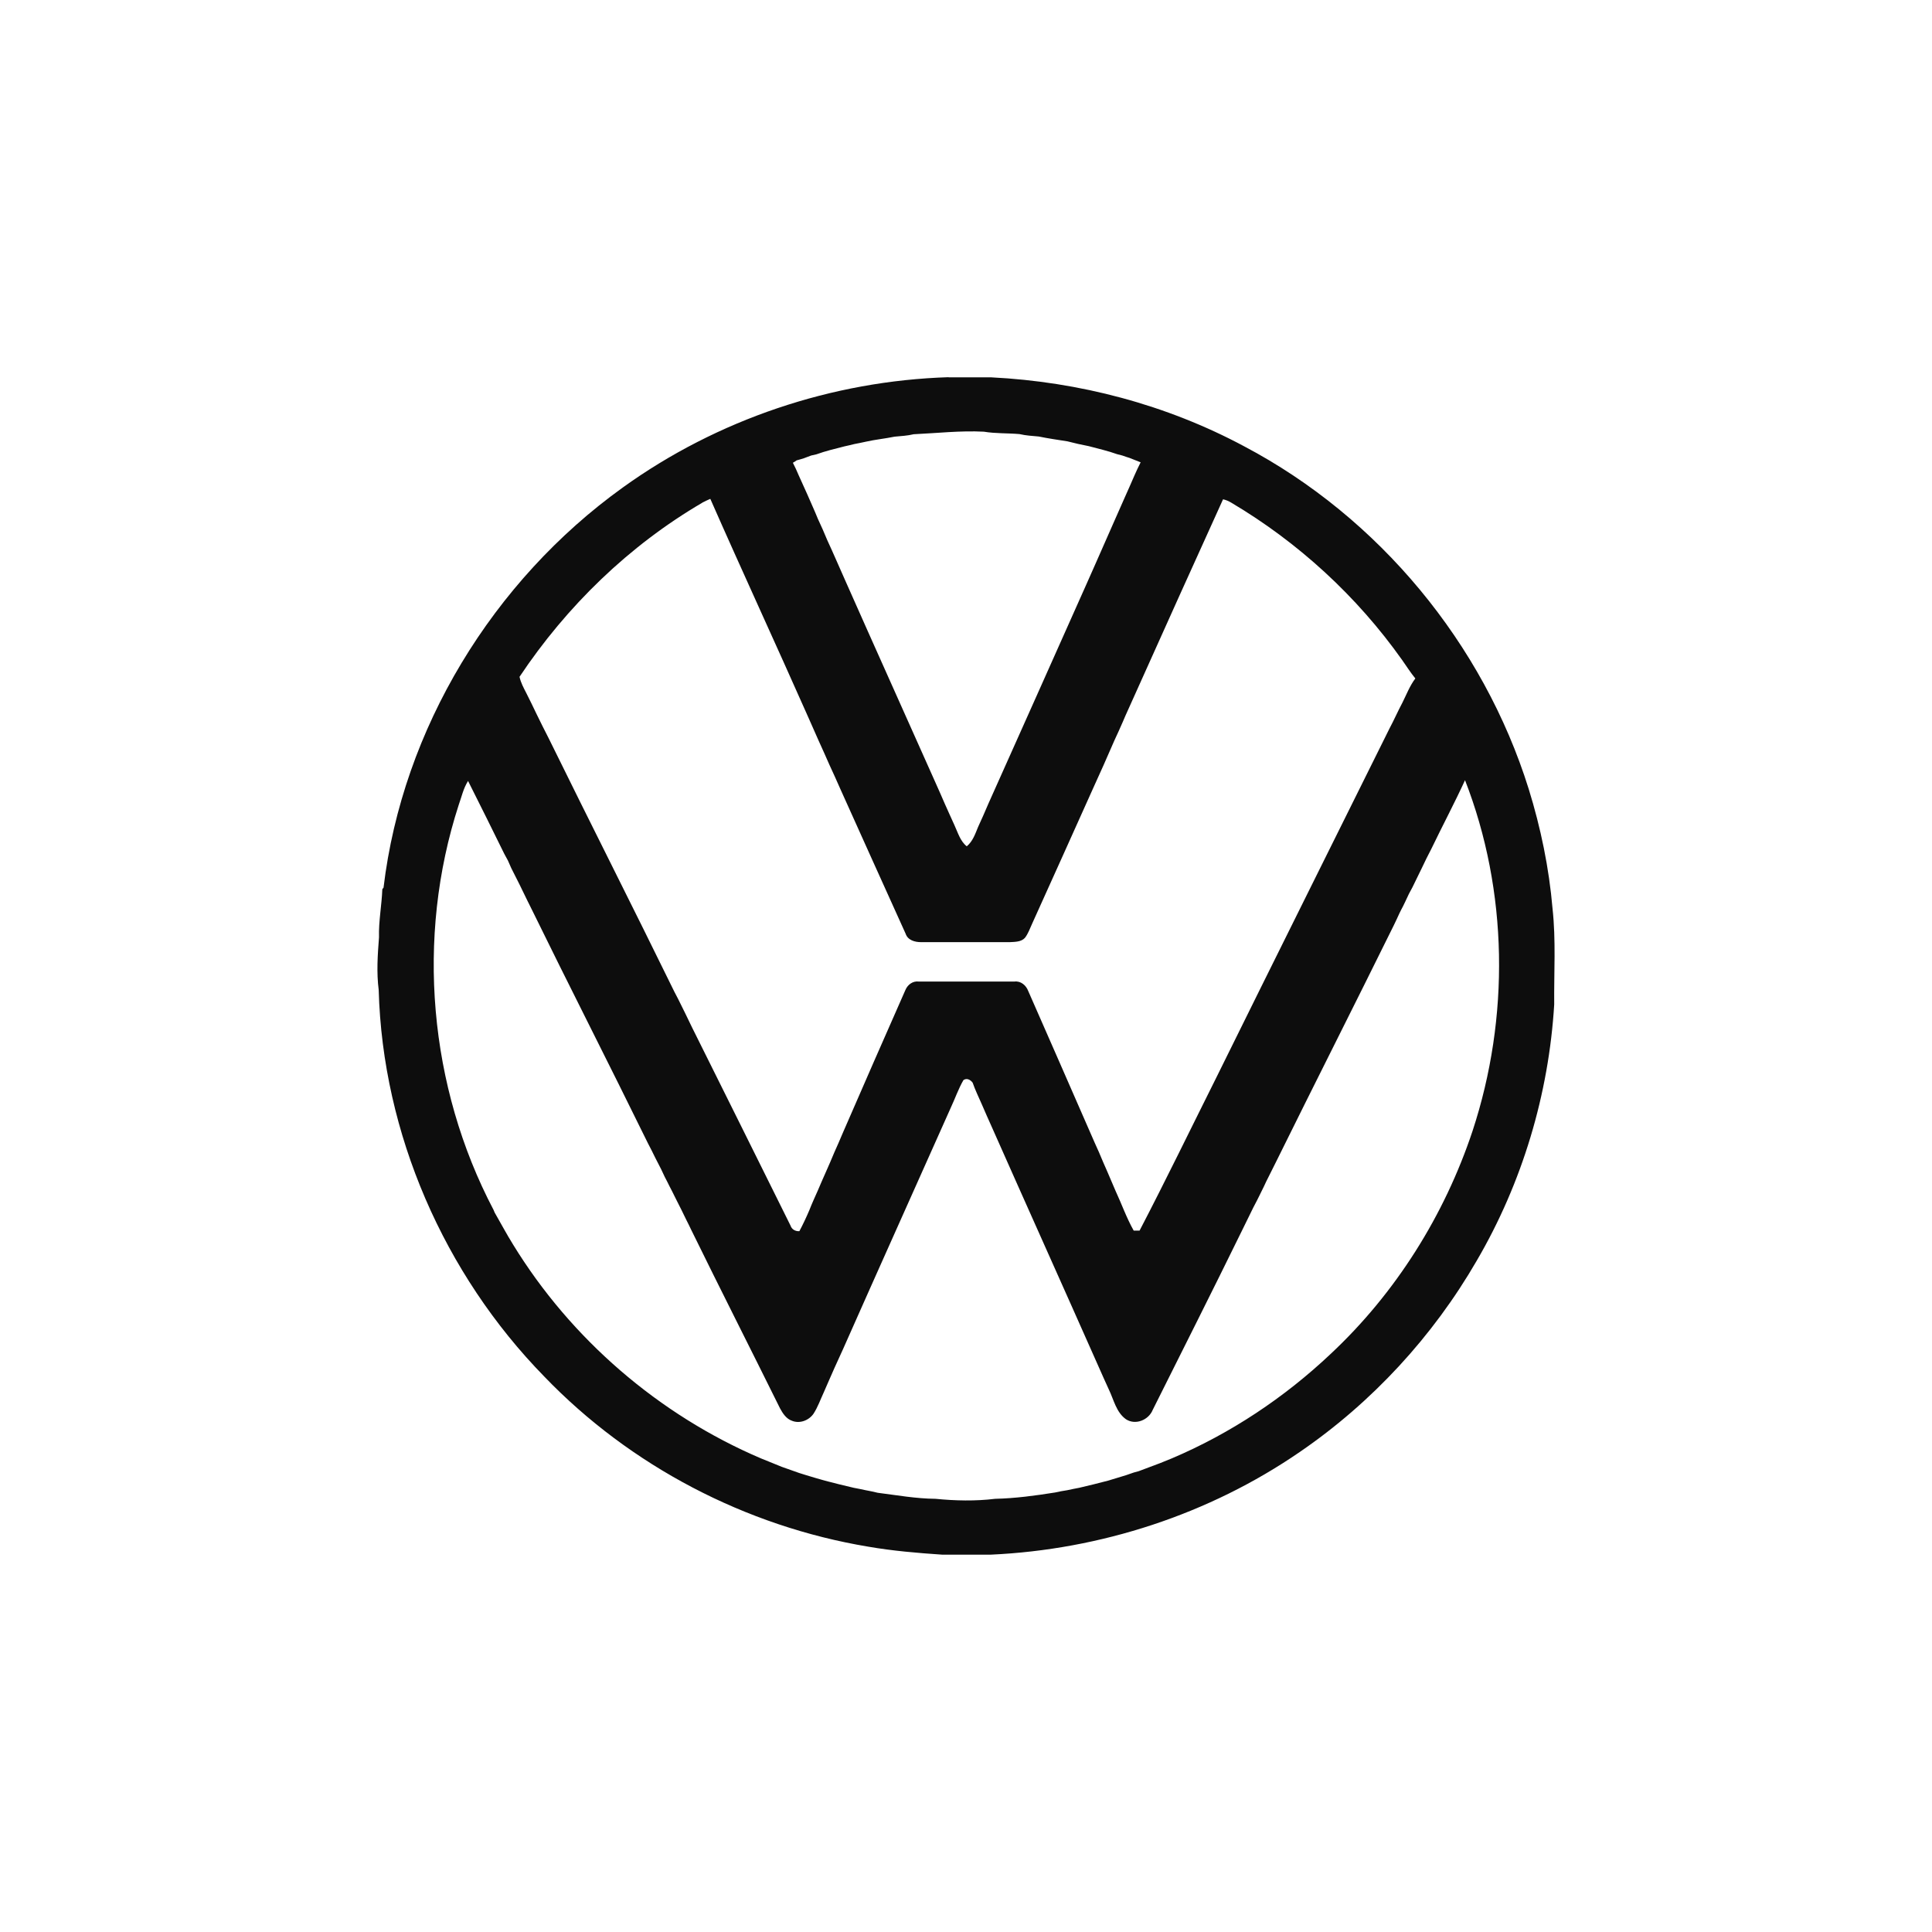
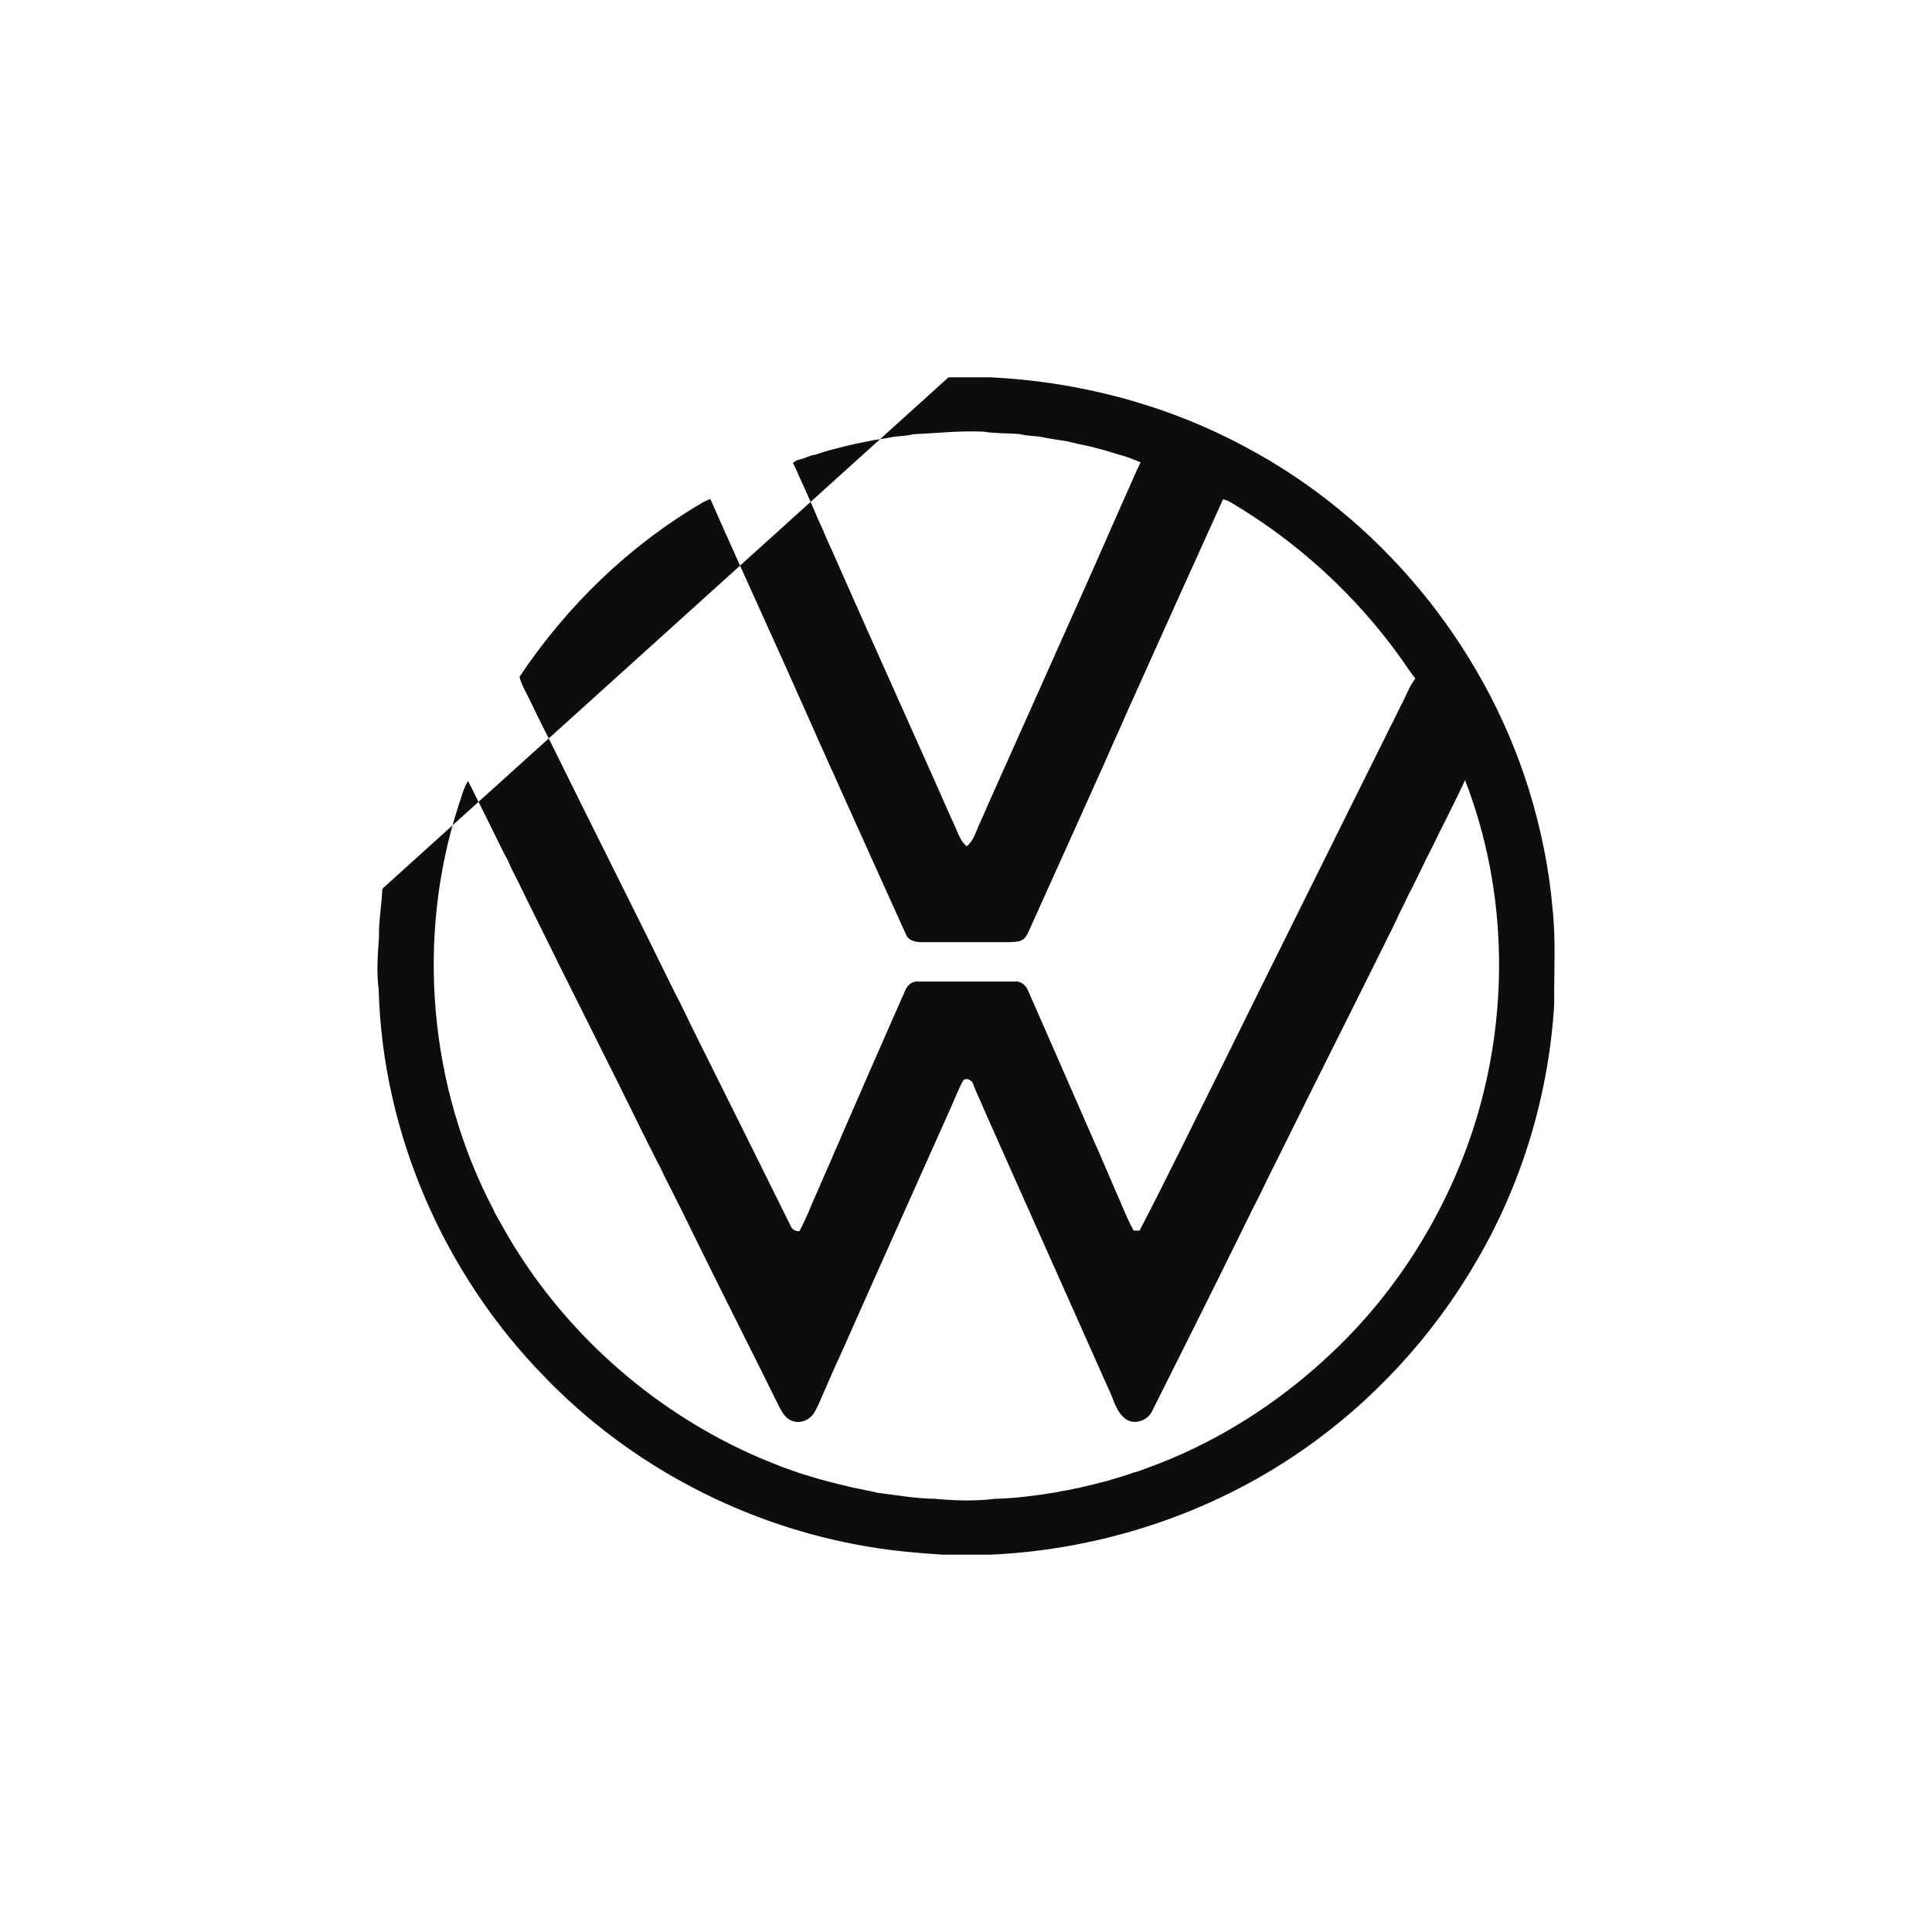
<svg xmlns="http://www.w3.org/2000/svg" id="uuid-f0bfb201-0260-49d7-8e02-bc001d07158e" viewBox="0 0 128 128">
  <defs>
    <style>.uuid-ec9cccca-320e-4c36-8b2a-5facb505329d{fill:#0d0d0d;stroke-width:0px;}</style>
  </defs>
-   <path class="uuid-ec9cccca-320e-4c36-8b2a-5facb505329d" d="m62.84,25h2.83c5.83.29,11.61,1.81,16.76,4.57,8.93,4.71,15.84,13.07,18.85,22.7.8,2.58,1.35,5.24,1.58,7.93.23,2.1.09,4.23.11,6.35-.36,5.95-2.12,11.82-5.13,16.97-2.91,5.03-6.94,9.4-11.73,12.68-6.01,4.13-13.2,6.47-20.47,6.8h-3.22c-1.64-.11-3.28-.25-4.9-.53-8.11-1.35-15.76-5.34-21.46-11.27-6.64-6.79-10.71-16.1-10.97-25.61-.15-1.16-.07-2.33.02-3.49-.03-1.07.18-2.12.22-3.19l.08-.1c1.26-10.54,7.25-20.33,15.85-26.51,6.26-4.51,13.88-7.07,21.59-7.31h0Zm-2.31,3.77c-.41.1-.84.12-1.26.16-.63.13-1.27.19-1.89.33-.26.06-.52.11-.78.16-.21.06-.43.1-.64.15-.63.16-1.26.31-1.87.53-.09.02-.26.06-.35.08-.16.06-.32.12-.48.18-.16.05-.32.1-.48.14-.08.06-.16.11-.25.16.14.27.27.55.39.84.18.41.37.83.56,1.24.23.54.48,1.07.7,1.62.22.47.43.94.63,1.43.41.88.79,1.78,1.19,2.67,1.97,4.45,3.98,8.9,5.96,13.35.21.48.43.95.63,1.43.21.48.43.95.64,1.42.23.49.38,1.06.82,1.41.4-.33.56-.82.75-1.28.24-.52.47-1.04.69-1.56,2.15-4.82,4.32-9.64,6.46-14.46.21-.48.42-.95.63-1.42.21-.48.42-.95.63-1.43.21-.48.42-.95.63-1.43.23-.52.46-1.04.69-1.56.21-.48.43-.95.63-1.43.13-.29.26-.58.41-.87-.25-.09-.48-.2-.73-.29-.16-.05-.32-.1-.48-.16-.09-.02-.26-.07-.35-.09-.61-.22-1.24-.36-1.87-.53-.48-.09-.95-.2-1.42-.32-.63-.1-1.27-.19-1.9-.32-.42-.04-.85-.06-1.27-.16-.79-.07-1.59-.03-2.37-.16-1.56-.08-3.11.1-4.66.17h0Zm-13.99,4.53c-4.86,2.84-9,6.86-12.12,11.54.08.38.27.73.45,1.08.24.46.46.94.69,1.41.26.53.52,1.06.79,1.58,2.76,5.62,5.59,11.2,8.34,16.82.08.15.15.29.23.44.32.64.63,1.27.94,1.92,2.17,4.37,4.35,8.73,6.51,13.1.09.27.32.39.59.38.24-.45.46-.92.66-1.39.17-.44.37-.87.56-1.3.18-.41.35-.83.54-1.24.19-.43.38-.86.56-1.3.19-.41.36-.82.54-1.24,1.38-3.18,2.77-6.35,4.17-9.52.15-.35.49-.6.88-.55,2.11,0,4.23,0,6.35,0,.41-.05.76.25.9.62,1.38,3.15,2.77,6.3,4.14,9.45.18.41.36.83.55,1.24.18.44.37.87.56,1.3.18.41.35.83.53,1.24.41.88.73,1.8,1.21,2.65h.39c1.75-3.36,3.41-6.79,5.11-10.19,3.8-7.7,7.63-15.38,11.45-23.08.3-.56.55-1.14.85-1.7.27-.54.49-1.12.86-1.61-.32-.39-.59-.82-.88-1.23-2.99-4.22-6.88-7.79-11.32-10.42-.17-.1-.35-.18-.54-.22-1.97,4.33-3.92,8.67-5.87,13.01-.25.58-.53,1.15-.77,1.73-.18.42-.37.83-.56,1.24-.23.54-.48,1.08-.71,1.62-.24.52-.47,1.03-.7,1.55-1.34,2.99-2.69,5.98-4.04,8.97-.15.32-.26.66-.48.94-.25.27-.66.26-1,.28-1.96,0-3.92,0-5.88,0-.41,0-.88-.13-1.02-.56-1.45-3.21-2.9-6.41-4.34-9.62-.23-.52-.46-1.04-.7-1.55-.23-.54-.48-1.07-.72-1.61-.23-.52-.46-1.04-.69-1.56-2.14-4.83-4.36-9.63-6.49-14.47-.18.08-.36.16-.53.25h0Zm50.54,18.35c-.71,1.55-1.51,3.05-2.25,4.59-.22.42-.43.84-.63,1.27-.21.42-.42.85-.62,1.27-.08.15-.16.3-.24.45-.07.16-.15.33-.23.49-.04.08-.12.25-.16.33-.08.15-.16.3-.23.45-.12.28-.26.55-.39.83-2.58,5.23-5.22,10.44-7.8,15.67-.04.08-.12.24-.16.32-.11.21-.21.42-.32.64-.11.21-.21.42-.31.64-.1.21-.21.42-.31.63-.04.08-.12.24-.16.32-.08.15-.15.29-.23.44-.26.53-.52,1.06-.78,1.59-1.94,3.96-3.92,7.89-5.89,11.83-.27.67-1.14,1.03-1.77.62-.65-.46-.81-1.3-1.14-1.98-.24-.52-.47-1.04-.7-1.56-2.35-5.3-4.73-10.59-7.08-15.89-.21-.48-.43-.95-.63-1.43-.21-.48-.44-.95-.61-1.44-.14-.19-.39-.33-.61-.17-.33.57-.55,1.21-.83,1.81-2.38,5.34-4.78,10.67-7.15,16.02-.19.41-.37.82-.56,1.23-.23.54-.48,1.07-.71,1.62-.22.47-.39.97-.68,1.42-.31.45-.92.68-1.43.47-.38-.13-.61-.49-.79-.82-1.96-3.96-3.96-7.9-5.9-11.86-.1-.21-.2-.42-.31-.63-.2-.43-.42-.85-.63-1.27-.04-.08-.12-.24-.16-.32-.1-.21-.21-.42-.32-.63-.1-.21-.21-.42-.32-.63-.08-.17-.16-.34-.24-.51-.13-.25-.26-.51-.39-.76-.16-.32-.31-.64-.48-.95-2.57-5.24-5.23-10.45-7.8-15.7-.04-.08-.12-.24-.16-.32-.18-.38-.37-.75-.55-1.13-.19-.36-.36-.73-.55-1.09-.07-.17-.15-.34-.22-.5-.08-.15-.16-.29-.24-.44-.79-1.61-1.59-3.22-2.4-4.83-.31.49-.43,1.06-.62,1.59-2.85,8.78-1.98,18.67,2.31,26.83.02.04.05.13.07.17.41.71.79,1.43,1.22,2.12,3.84,6.27,9.67,11.29,16.42,14.17.26.11.53.22.79.32.19.08.39.16.59.24.23.08.45.16.68.24.16.06.32.11.48.17.16.05.32.1.48.15.41.13.82.24,1.23.36.63.17,1.27.32,1.9.47.26.05.53.1.79.16.26.05.53.1.8.17,1.27.16,2.54.39,3.83.4,1.31.13,2.64.16,3.95,0,1.34-.03,2.66-.21,3.98-.42.26-.06.53-.11.8-.15.26-.06.53-.11.79-.16.63-.15,1.27-.3,1.9-.47.41-.13.82-.24,1.22-.37.16-.06.32-.11.49-.17.08-.02.25-.07.33-.09.47-.18.94-.35,1.41-.53.26-.11.53-.22.79-.32,3.89-1.65,7.46-4.03,10.52-6.92,4.31-4.03,7.54-9.18,9.4-14.77,2.47-7.51,2.37-15.89-.51-23.27h0Z" />
+   <path class="uuid-ec9cccca-320e-4c36-8b2a-5facb505329d" d="m62.84,25h2.83c5.83.29,11.61,1.81,16.76,4.57,8.93,4.71,15.84,13.07,18.85,22.7.8,2.58,1.35,5.24,1.58,7.93.23,2.1.09,4.23.11,6.35-.36,5.95-2.12,11.82-5.13,16.97-2.91,5.03-6.94,9.4-11.73,12.68-6.01,4.13-13.2,6.47-20.47,6.8h-3.22c-1.64-.11-3.28-.25-4.9-.53-8.11-1.35-15.76-5.34-21.46-11.27-6.64-6.79-10.71-16.1-10.97-25.61-.15-1.16-.07-2.33.02-3.49-.03-1.07.18-2.12.22-3.19l.08-.1h0Zm-2.31,3.77c-.41.1-.84.12-1.26.16-.63.13-1.27.19-1.89.33-.26.06-.52.11-.78.16-.21.06-.43.1-.64.15-.63.16-1.26.31-1.87.53-.09.02-.26.06-.35.08-.16.06-.32.12-.48.18-.16.05-.32.1-.48.14-.08.06-.16.11-.25.16.14.27.27.55.39.84.18.41.37.83.56,1.24.23.54.48,1.07.7,1.62.22.47.43.94.63,1.43.41.88.79,1.78,1.19,2.67,1.97,4.45,3.98,8.9,5.96,13.35.21.48.43.95.63,1.43.21.48.43.95.64,1.42.23.49.38,1.06.82,1.41.4-.33.56-.82.75-1.28.24-.52.47-1.04.69-1.56,2.15-4.82,4.32-9.64,6.46-14.46.21-.48.42-.95.63-1.42.21-.48.42-.95.63-1.43.21-.48.42-.95.63-1.43.23-.52.46-1.04.69-1.56.21-.48.43-.95.63-1.43.13-.29.26-.58.41-.87-.25-.09-.48-.2-.73-.29-.16-.05-.32-.1-.48-.16-.09-.02-.26-.07-.35-.09-.61-.22-1.24-.36-1.87-.53-.48-.09-.95-.2-1.42-.32-.63-.1-1.27-.19-1.9-.32-.42-.04-.85-.06-1.27-.16-.79-.07-1.59-.03-2.37-.16-1.56-.08-3.11.1-4.66.17h0Zm-13.99,4.53c-4.86,2.84-9,6.86-12.12,11.54.08.38.27.73.45,1.08.24.46.46.94.69,1.41.26.53.52,1.06.79,1.58,2.76,5.62,5.59,11.2,8.34,16.82.08.15.15.29.23.44.32.64.63,1.27.94,1.92,2.17,4.37,4.35,8.73,6.51,13.1.09.27.32.39.59.38.24-.45.46-.92.66-1.39.17-.44.37-.87.56-1.3.18-.41.35-.83.54-1.24.19-.43.38-.86.56-1.3.19-.41.36-.82.54-1.24,1.38-3.18,2.77-6.35,4.17-9.52.15-.35.49-.6.88-.55,2.11,0,4.23,0,6.35,0,.41-.05.76.25.9.62,1.38,3.15,2.77,6.3,4.14,9.45.18.41.36.83.55,1.24.18.44.37.87.56,1.3.18.41.35.83.53,1.24.41.88.73,1.8,1.21,2.65h.39c1.75-3.36,3.41-6.79,5.11-10.19,3.8-7.7,7.63-15.38,11.45-23.08.3-.56.55-1.14.85-1.7.27-.54.49-1.12.86-1.61-.32-.39-.59-.82-.88-1.23-2.99-4.22-6.88-7.79-11.32-10.42-.17-.1-.35-.18-.54-.22-1.97,4.33-3.92,8.67-5.87,13.01-.25.58-.53,1.15-.77,1.73-.18.42-.37.83-.56,1.24-.23.54-.48,1.08-.71,1.62-.24.52-.47,1.03-.7,1.55-1.34,2.99-2.69,5.98-4.04,8.97-.15.32-.26.66-.48.94-.25.27-.66.26-1,.28-1.96,0-3.92,0-5.88,0-.41,0-.88-.13-1.02-.56-1.45-3.21-2.9-6.41-4.34-9.62-.23-.52-.46-1.04-.7-1.55-.23-.54-.48-1.07-.72-1.61-.23-.52-.46-1.04-.69-1.56-2.14-4.83-4.36-9.63-6.49-14.47-.18.08-.36.16-.53.25h0Zm50.54,18.35c-.71,1.55-1.51,3.05-2.25,4.59-.22.42-.43.84-.63,1.27-.21.42-.42.85-.62,1.27-.08.15-.16.3-.24.45-.07.16-.15.33-.23.49-.04.08-.12.25-.16.33-.08.15-.16.3-.23.45-.12.28-.26.55-.39.83-2.58,5.23-5.22,10.44-7.8,15.67-.04.08-.12.24-.16.32-.11.21-.21.42-.32.64-.11.21-.21.42-.31.64-.1.21-.21.42-.31.63-.04.08-.12.24-.16.32-.08.15-.15.29-.23.44-.26.53-.52,1.06-.78,1.59-1.94,3.96-3.92,7.89-5.89,11.83-.27.67-1.14,1.03-1.77.62-.65-.46-.81-1.3-1.14-1.98-.24-.52-.47-1.04-.7-1.56-2.35-5.3-4.73-10.59-7.08-15.89-.21-.48-.43-.95-.63-1.43-.21-.48-.44-.95-.61-1.44-.14-.19-.39-.33-.61-.17-.33.57-.55,1.21-.83,1.81-2.38,5.34-4.78,10.67-7.15,16.02-.19.41-.37.82-.56,1.23-.23.54-.48,1.07-.71,1.62-.22.47-.39.97-.68,1.42-.31.45-.92.68-1.43.47-.38-.13-.61-.49-.79-.82-1.96-3.96-3.96-7.9-5.9-11.86-.1-.21-.2-.42-.31-.63-.2-.43-.42-.85-.63-1.27-.04-.08-.12-.24-.16-.32-.1-.21-.21-.42-.32-.63-.1-.21-.21-.42-.32-.63-.08-.17-.16-.34-.24-.51-.13-.25-.26-.51-.39-.76-.16-.32-.31-.64-.48-.95-2.57-5.24-5.23-10.45-7.8-15.7-.04-.08-.12-.24-.16-.32-.18-.38-.37-.75-.55-1.13-.19-.36-.36-.73-.55-1.09-.07-.17-.15-.34-.22-.5-.08-.15-.16-.29-.24-.44-.79-1.61-1.59-3.22-2.4-4.83-.31.49-.43,1.06-.62,1.59-2.85,8.78-1.98,18.67,2.31,26.83.02.04.05.13.07.17.41.71.79,1.43,1.22,2.12,3.84,6.27,9.67,11.29,16.42,14.17.26.11.53.22.79.32.19.08.39.16.59.24.23.08.45.16.68.24.16.06.32.11.48.17.16.05.32.1.48.15.41.13.82.24,1.23.36.63.17,1.27.32,1.9.47.26.05.53.1.79.16.26.05.53.1.8.17,1.27.16,2.54.39,3.83.4,1.31.13,2.64.16,3.95,0,1.34-.03,2.66-.21,3.98-.42.26-.06.53-.11.8-.15.26-.06.53-.11.79-.16.63-.15,1.27-.3,1.9-.47.41-.13.82-.24,1.22-.37.16-.06.32-.11.49-.17.08-.02.25-.07.33-.09.47-.18.94-.35,1.41-.53.26-.11.53-.22.79-.32,3.89-1.65,7.46-4.03,10.52-6.92,4.31-4.03,7.54-9.18,9.4-14.77,2.47-7.51,2.37-15.89-.51-23.27h0Z" />
</svg>